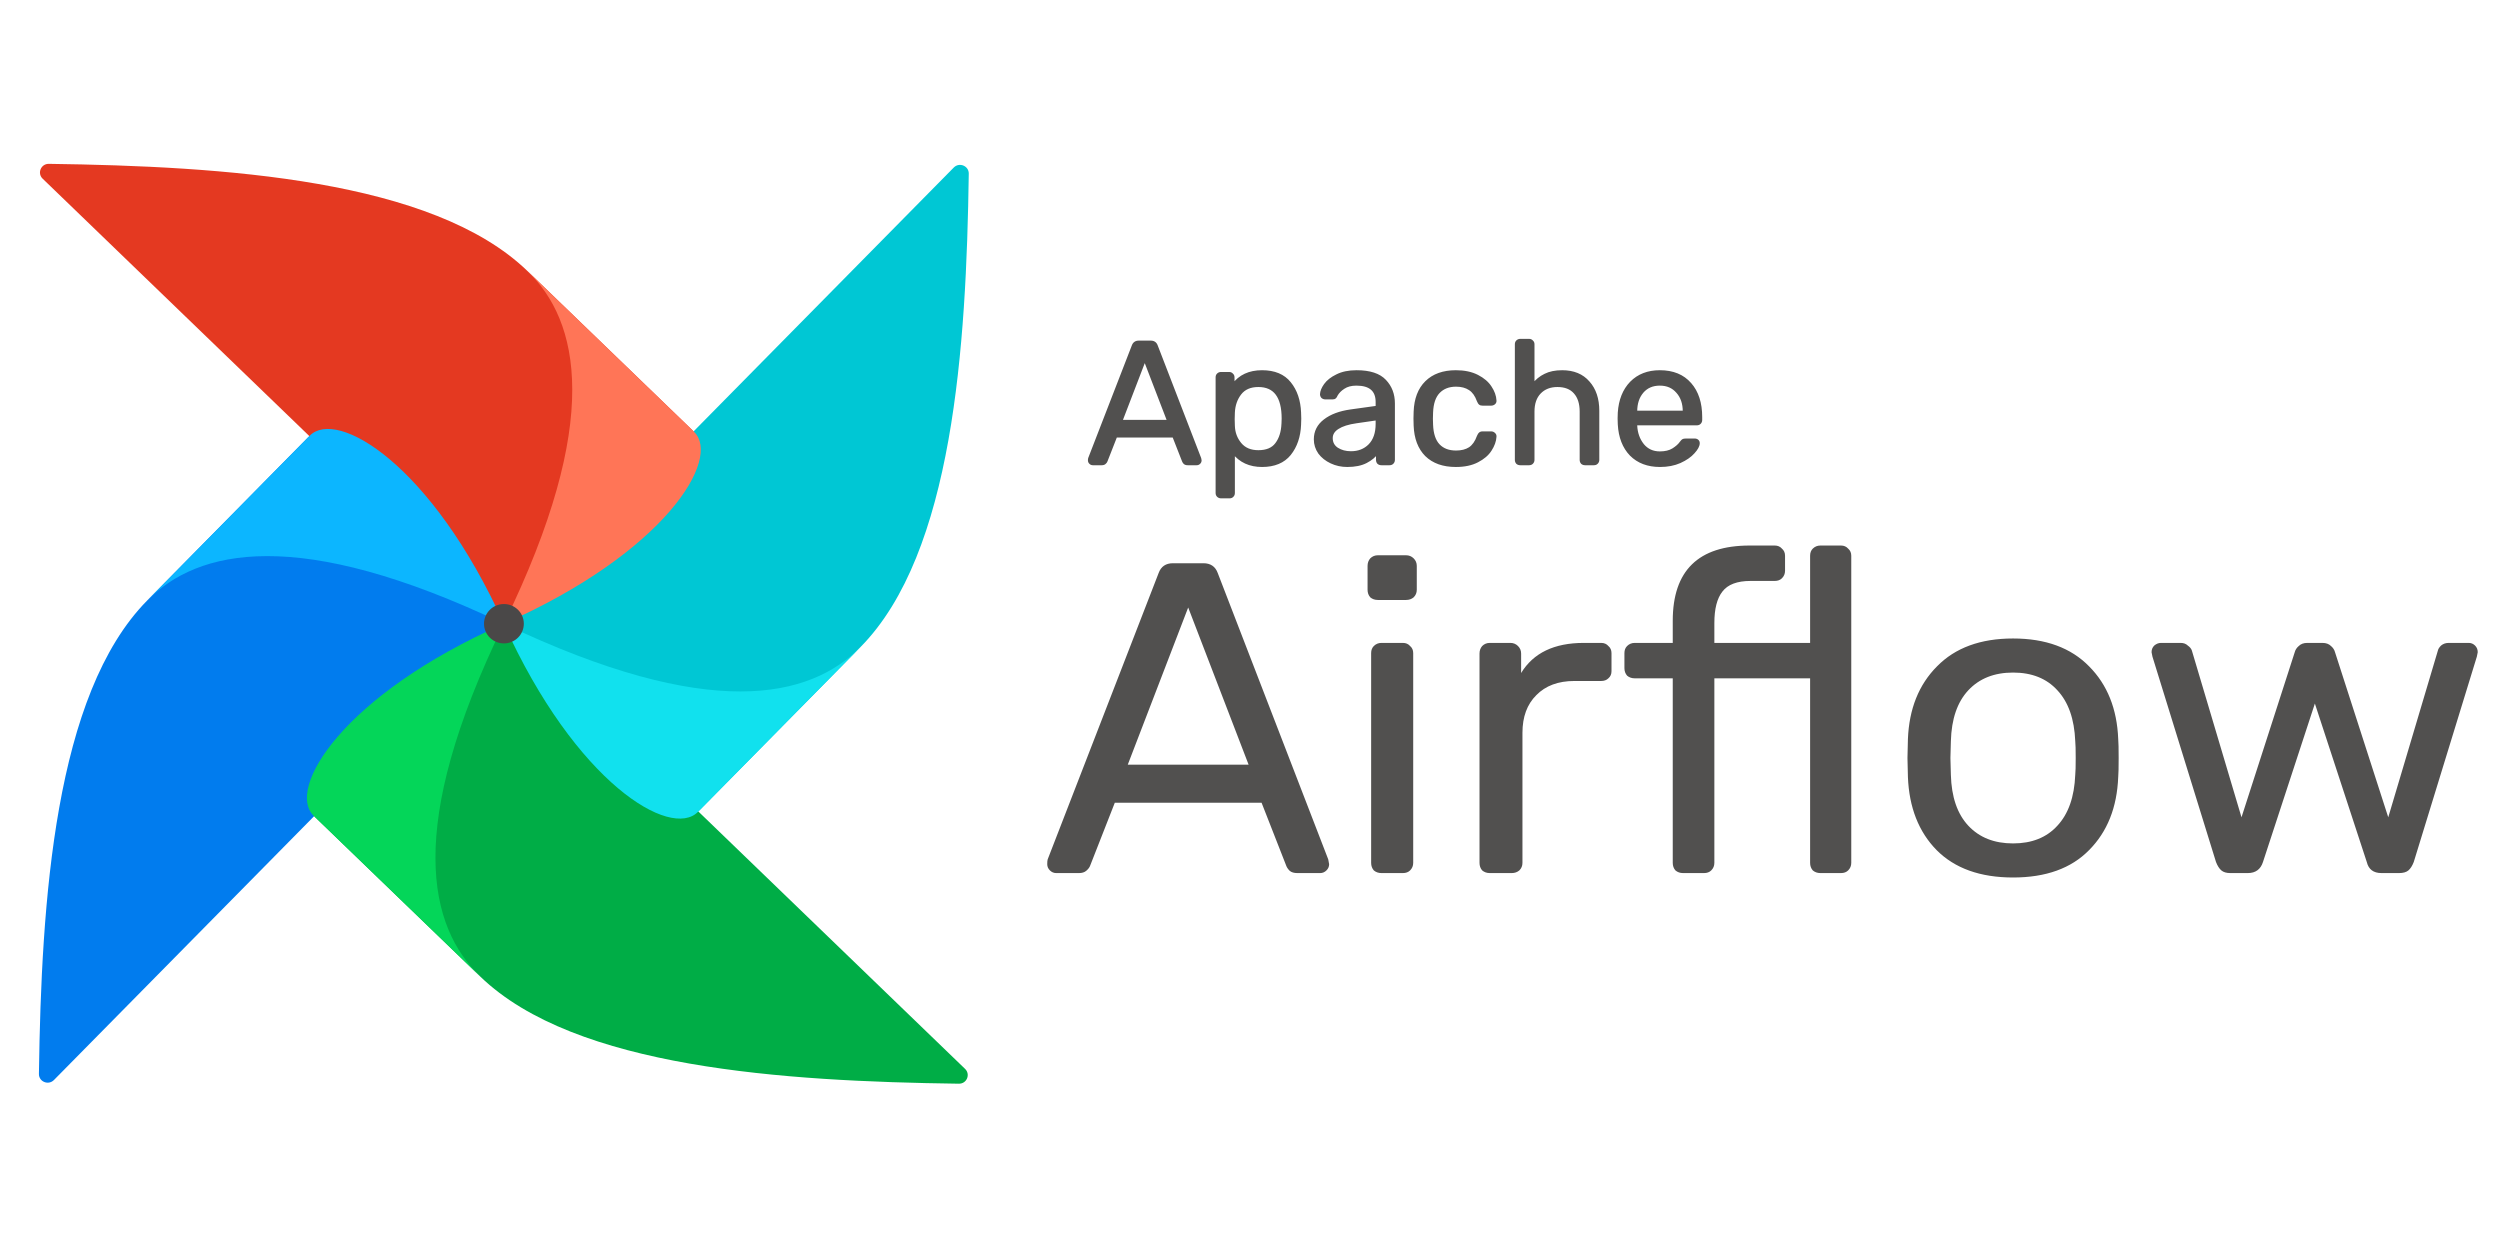
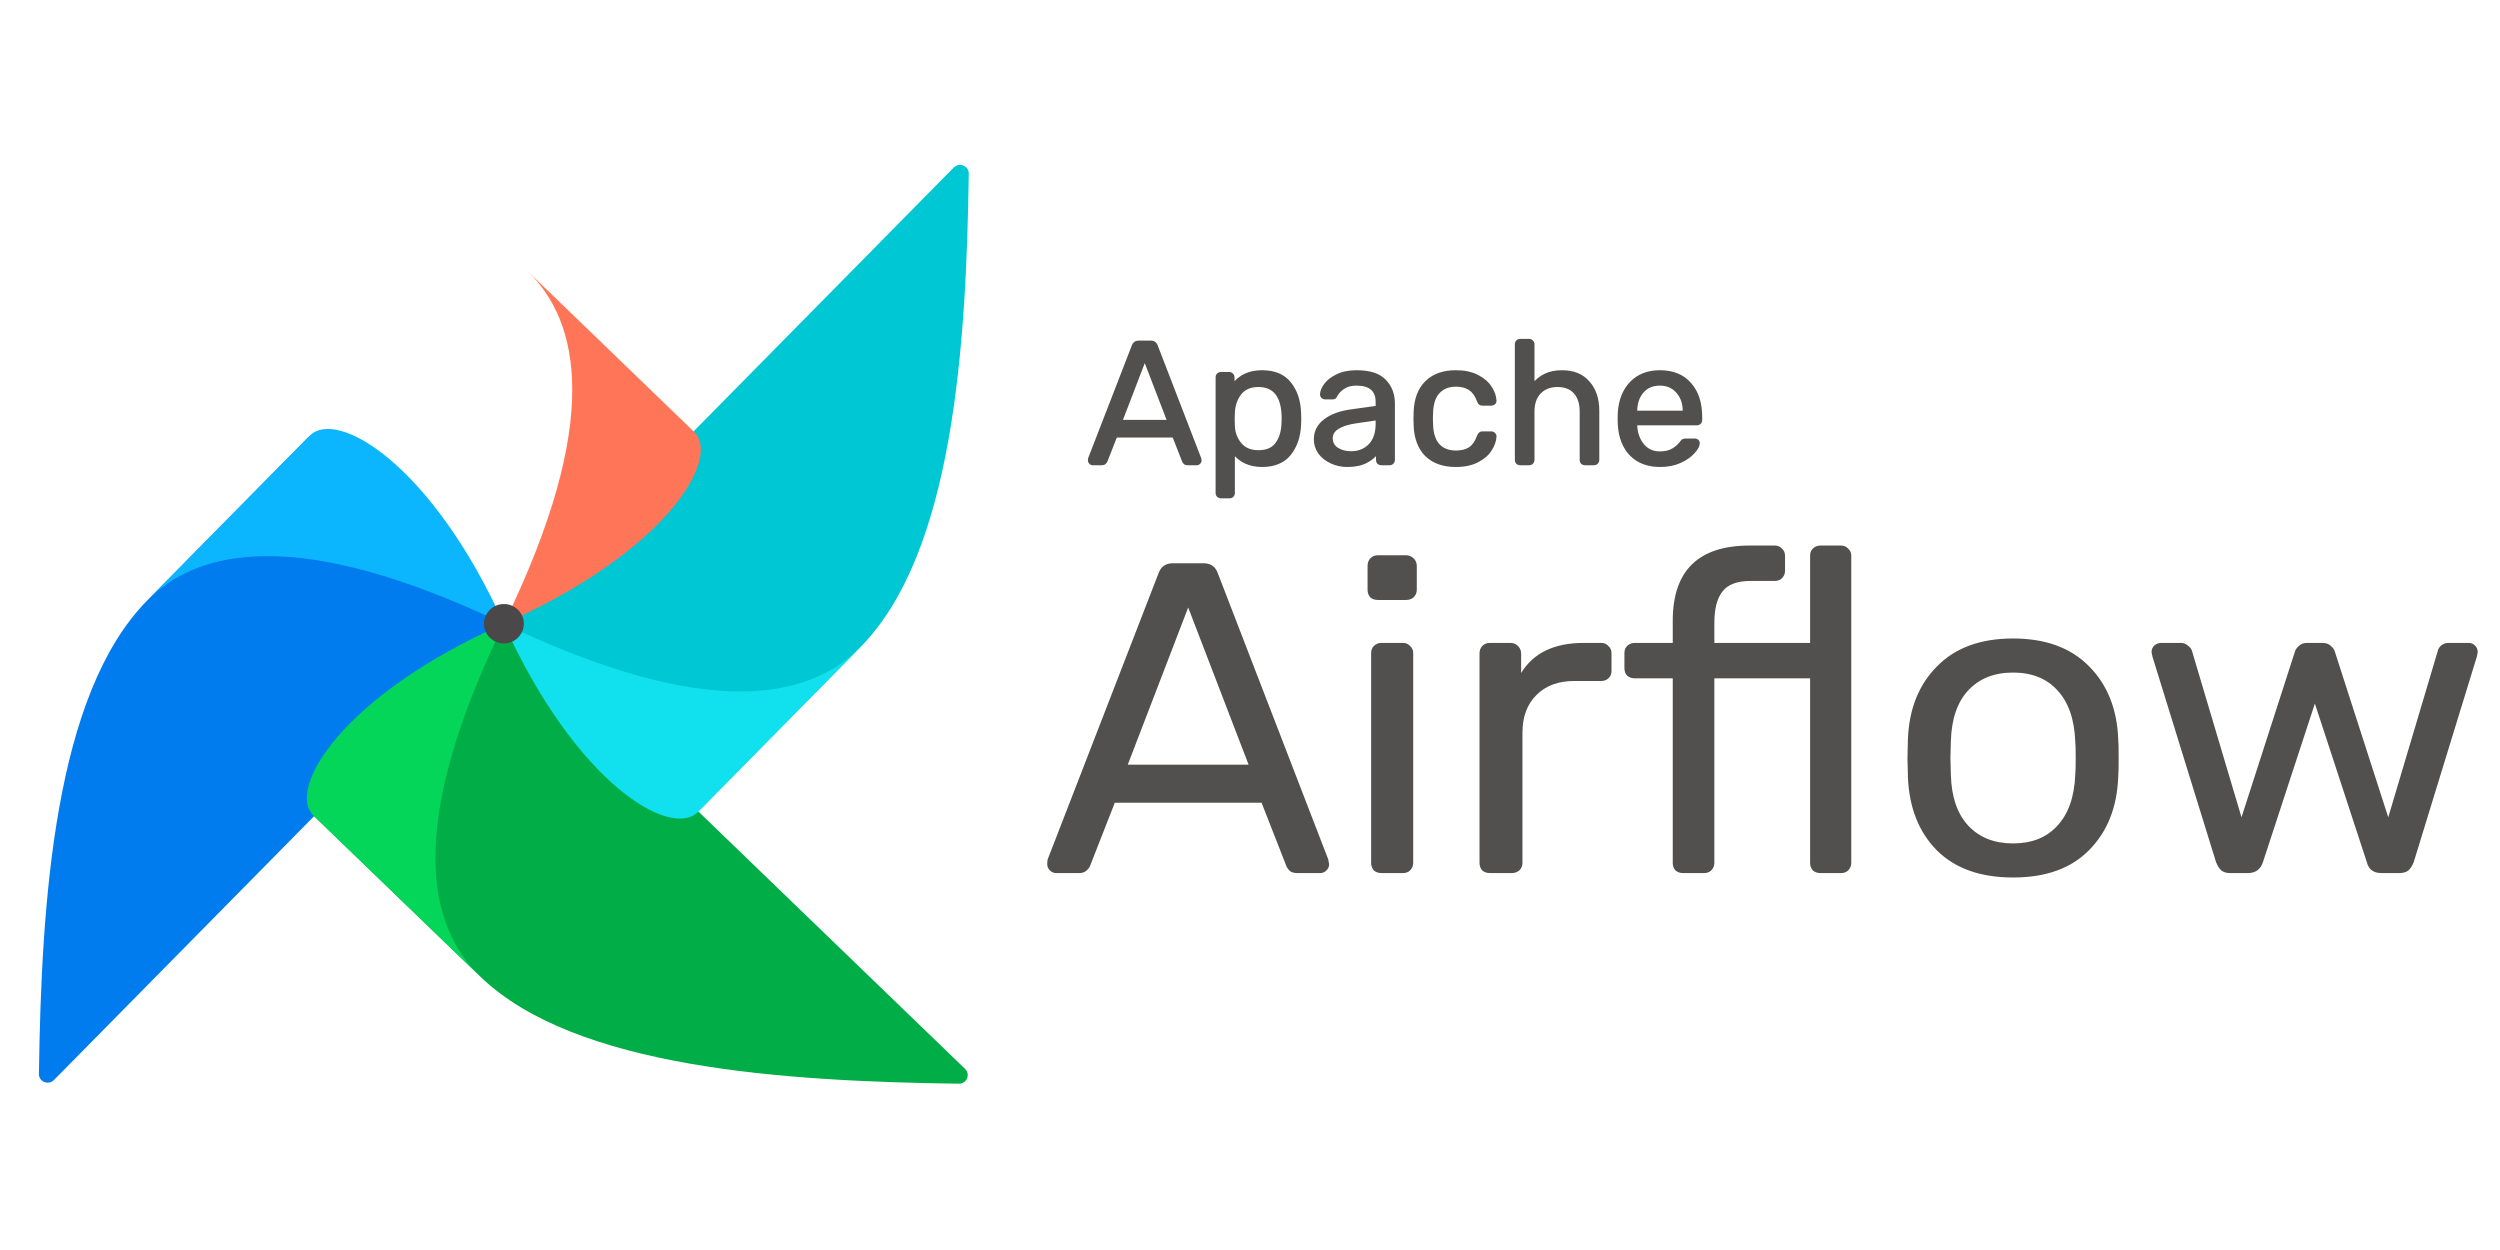
<svg xmlns="http://www.w3.org/2000/svg" width="160" height="80" viewBox="0 0 160 80" fill="none">
  <g clip-path="url(#clip0_1972_2925)">
    <path d="M3.451 69.122L31.943 40.229C32.122 40.048 32.156 39.769 32.007 39.563C30.274 37.169 27.077 36.755 25.892 35.147C22.383 30.384 21.492 27.688 19.984 27.855C19.878 27.867 19.784 27.923 19.71 27.998L9.417 38.435C3.496 44.44 2.647 57.661 2.491 68.731C2.484 69.231 3.098 69.48 3.451 69.122Z" fill="#017CEE" />
    <path d="M61.764 68.408L32.557 40.222C32.374 40.045 32.091 40.011 31.883 40.159C29.464 41.873 29.045 45.035 27.419 46.208C22.605 49.68 19.879 50.561 20.048 52.053C20.06 52.157 20.117 52.25 20.193 52.323L30.744 62.506C36.813 68.363 50.178 69.203 61.368 69.357C61.874 69.364 62.126 68.758 61.764 68.408Z" fill="#00AD46" />
    <path fill-rule="evenodd" clip-rule="evenodd" d="M30.744 62.505C27.429 59.306 25.891 52.976 32.247 39.922C21.916 44.489 18.296 50.492 20.077 52.211L30.744 62.505Z" fill="#04D659" />
    <path d="M61.041 10.722L32.549 39.615C32.37 39.796 32.336 40.075 32.485 40.281C34.218 42.674 37.415 43.089 38.599 44.697C42.11 49.46 43 52.156 44.508 51.989C44.614 51.977 44.708 51.921 44.782 51.846L55.075 41.408C60.996 35.404 61.845 22.183 62.001 11.113C62.008 10.613 61.394 10.364 61.041 10.722Z" fill="#00C7D4" />
    <path fill-rule="evenodd" clip-rule="evenodd" d="M55.075 41.408C51.84 44.688 45.441 46.21 32.246 39.922C36.863 50.141 42.931 53.723 44.669 51.961L55.075 41.408Z" fill="#11E1EE" />
-     <path d="M2.729 11.436L31.936 39.622C32.119 39.798 32.402 39.832 32.61 39.685C35.029 37.971 35.448 34.809 37.074 33.636C41.889 30.164 44.614 29.283 44.444 27.791C44.433 27.687 44.376 27.594 44.3 27.521L33.749 17.338C27.679 11.48 14.316 10.64 3.125 10.486C2.619 10.479 2.367 11.086 2.729 11.436Z" fill="#E43921" />
    <path fill-rule="evenodd" clip-rule="evenodd" d="M33.749 17.338C37.064 20.538 38.602 26.868 32.246 39.922C42.576 35.355 46.197 29.351 44.416 27.633L33.749 17.338Z" fill="#FF7557" />
    <path fill-rule="evenodd" clip-rule="evenodd" d="M9.418 38.435C12.652 35.156 19.051 33.634 32.247 39.922C27.63 29.702 21.561 26.121 19.824 27.883L9.418 38.435Z" fill="#0CB6FF" />
    <path d="M32.266 41.178C32.97 41.17 33.533 40.598 33.525 39.902C33.516 39.206 32.938 38.649 32.235 38.658C31.531 38.666 30.968 39.238 30.977 39.934C30.985 40.63 31.563 41.187 32.266 41.178Z" fill="#4A4848" />
    <path d="M69.939 29.69C69.879 29.69 69.826 29.667 69.781 29.623C69.736 29.578 69.714 29.526 69.714 29.467C69.714 29.407 69.718 29.366 69.725 29.344L72.52 22.13C72.58 21.966 72.701 21.884 72.881 21.884H73.647C73.828 21.884 73.948 21.966 74.008 22.13L76.792 29.344L76.815 29.467C76.815 29.526 76.792 29.578 76.747 29.623C76.702 29.667 76.65 29.69 76.589 29.69H76.015C75.932 29.69 75.868 29.671 75.823 29.634C75.778 29.589 75.748 29.545 75.733 29.5L75.113 27.917H71.416L70.796 29.5C70.781 29.545 70.747 29.589 70.694 29.634C70.649 29.671 70.589 29.69 70.514 29.69H69.939ZM74.786 26.958L73.264 22.999L71.743 26.958H74.786ZM78.144 31.808C78.069 31.808 78.005 31.782 77.952 31.73C77.907 31.686 77.885 31.626 77.885 31.552V24.148C77.885 24.073 77.907 24.014 77.952 23.969C78.005 23.917 78.069 23.891 78.144 23.891H78.662C78.738 23.891 78.798 23.917 78.843 23.969C78.895 24.014 78.922 24.073 78.922 24.148V24.639C79.343 24.066 79.959 23.78 80.77 23.78C81.559 23.78 82.149 24.025 82.54 24.516C82.938 25.006 83.152 25.638 83.182 26.411C83.19 26.493 83.194 26.619 83.194 26.791C83.194 26.962 83.19 27.088 83.182 27.17C83.152 27.935 82.938 28.567 82.54 29.065C82.141 29.556 81.552 29.801 80.77 29.801C79.989 29.801 79.38 29.522 78.944 28.965V31.552C78.944 31.626 78.922 31.686 78.877 31.73C78.832 31.782 78.771 31.808 78.696 31.808H78.144ZM80.533 28.898C81.067 28.898 81.454 28.734 81.694 28.407C81.942 28.08 82.078 27.649 82.1 27.114C82.108 27.04 82.112 26.932 82.112 26.791C82.112 25.386 81.586 24.683 80.533 24.683C80.015 24.683 79.624 24.854 79.361 25.196C79.106 25.53 78.967 25.932 78.944 26.4L78.933 26.824L78.944 27.259C78.959 27.697 79.102 28.08 79.373 28.407C79.643 28.734 80.03 28.898 80.533 28.898ZM86.222 29.801C85.854 29.801 85.512 29.727 85.197 29.578C84.881 29.429 84.629 29.229 84.441 28.976C84.261 28.716 84.171 28.43 84.171 28.117C84.171 27.627 84.374 27.225 84.78 26.913C85.193 26.593 85.749 26.385 86.448 26.289L88.127 26.055V25.731C88.127 24.973 87.687 24.594 86.808 24.594C86.478 24.594 86.207 24.665 85.997 24.806C85.786 24.939 85.629 25.099 85.523 25.285C85.501 25.352 85.471 25.4 85.433 25.43C85.403 25.46 85.358 25.475 85.298 25.475H84.813C84.746 25.475 84.686 25.452 84.633 25.408C84.588 25.356 84.565 25.296 84.565 25.229C84.573 25.051 84.656 24.85 84.813 24.627C84.979 24.397 85.23 24.2 85.568 24.036C85.907 23.865 86.324 23.78 86.82 23.78C87.661 23.78 88.266 23.977 88.634 24.371C89.002 24.757 89.187 25.241 89.187 25.82V29.433C89.187 29.507 89.16 29.571 89.108 29.623C89.063 29.667 89.002 29.69 88.927 29.69H88.409C88.334 29.69 88.27 29.667 88.217 29.623C88.172 29.571 88.15 29.507 88.15 29.433V28.954C87.984 29.192 87.744 29.392 87.428 29.556C87.113 29.719 86.711 29.801 86.222 29.801ZM86.459 28.965C86.948 28.965 87.346 28.809 87.654 28.497C87.969 28.177 88.127 27.72 88.127 27.125V26.813L86.82 27.002C86.286 27.077 85.884 27.203 85.614 27.381C85.343 27.552 85.208 27.772 85.208 28.039C85.208 28.337 85.332 28.567 85.58 28.731C85.828 28.887 86.121 28.965 86.459 28.965ZM93.174 29.801C92.37 29.801 91.739 29.578 91.28 29.132C90.829 28.679 90.589 28.047 90.559 27.236L90.548 26.791L90.559 26.345C90.589 25.534 90.829 24.906 91.28 24.46C91.739 24.007 92.37 23.78 93.174 23.78C93.715 23.78 94.173 23.877 94.549 24.07C94.925 24.263 95.203 24.501 95.383 24.783C95.571 25.066 95.673 25.348 95.688 25.631C95.695 25.705 95.673 25.765 95.62 25.809C95.567 25.854 95.504 25.876 95.428 25.876H94.887C94.812 25.876 94.755 25.861 94.718 25.831C94.681 25.802 94.643 25.742 94.606 25.653C94.478 25.296 94.297 25.044 94.064 24.895C93.832 24.739 93.538 24.661 93.185 24.661C92.719 24.661 92.347 24.806 92.069 25.096C91.799 25.378 91.652 25.813 91.63 26.4L91.619 26.802L91.63 27.181C91.652 27.775 91.799 28.214 92.069 28.497C92.34 28.779 92.712 28.92 93.185 28.92C93.538 28.92 93.832 28.846 94.064 28.697C94.297 28.541 94.478 28.285 94.606 27.928C94.643 27.839 94.681 27.779 94.718 27.749C94.755 27.712 94.812 27.694 94.887 27.694H95.428C95.504 27.694 95.567 27.72 95.62 27.772C95.673 27.816 95.695 27.876 95.688 27.95C95.673 28.225 95.571 28.508 95.383 28.798C95.203 29.08 94.925 29.318 94.549 29.511C94.181 29.704 93.722 29.801 93.174 29.801ZM97.297 29.69C97.221 29.69 97.158 29.667 97.105 29.623C97.06 29.571 97.037 29.507 97.037 29.433V22.029C97.037 21.955 97.06 21.895 97.105 21.851C97.158 21.799 97.221 21.773 97.297 21.773H97.86C97.935 21.773 97.995 21.799 98.04 21.851C98.093 21.895 98.119 21.955 98.119 22.029V24.627C98.337 24.352 98.593 24.144 98.886 24.003C99.179 23.854 99.543 23.78 99.979 23.78C100.7 23.78 101.26 24.01 101.659 24.471C102.065 24.925 102.267 25.53 102.267 26.289V29.433C102.267 29.507 102.241 29.571 102.188 29.623C102.143 29.667 102.083 29.69 102.008 29.69H101.445C101.369 29.69 101.306 29.667 101.253 29.623C101.208 29.571 101.185 29.507 101.185 29.433V26.345C101.185 25.817 101.054 25.408 100.791 25.118C100.535 24.828 100.163 24.683 99.675 24.683C99.201 24.683 98.822 24.832 98.536 25.129C98.258 25.419 98.119 25.824 98.119 26.345V29.433C98.119 29.507 98.093 29.571 98.04 29.623C97.995 29.667 97.935 29.69 97.86 29.69H97.297ZM106.239 29.801C105.465 29.801 104.845 29.567 104.379 29.099C103.921 28.623 103.669 27.976 103.624 27.159L103.613 26.779L103.624 26.411C103.676 25.608 103.932 24.969 104.39 24.494C104.856 24.018 105.469 23.78 106.228 23.78C107.062 23.78 107.708 24.044 108.166 24.572C108.625 25.092 108.854 25.798 108.854 26.69V26.88C108.854 26.954 108.828 27.017 108.775 27.069C108.73 27.114 108.67 27.136 108.595 27.136H104.695V27.236C104.717 27.72 104.864 28.132 105.135 28.474C105.412 28.809 105.777 28.976 106.228 28.976C106.574 28.976 106.855 28.909 107.073 28.775C107.299 28.634 107.464 28.489 107.569 28.34C107.637 28.251 107.685 28.199 107.715 28.184C107.753 28.162 107.817 28.151 107.907 28.151H108.46C108.527 28.151 108.583 28.169 108.628 28.207C108.674 28.244 108.696 28.296 108.696 28.363C108.696 28.526 108.591 28.723 108.381 28.954C108.178 29.184 107.888 29.385 107.513 29.556C107.144 29.719 106.72 29.801 106.239 29.801ZM107.783 26.367V26.333C107.783 25.82 107.64 25.404 107.355 25.084C107.077 24.757 106.701 24.594 106.228 24.594C105.754 24.594 105.379 24.757 105.101 25.084C104.83 25.404 104.695 25.82 104.695 26.333V26.367H107.783Z" fill="#51504F" />
    <path d="M69.782 29.623L69.721 29.683L69.782 29.623ZM69.726 29.344L69.645 29.313L69.644 29.317L69.726 29.344ZM72.521 22.13L72.602 22.16L72.603 22.159L72.521 22.13ZM74.009 22.13L73.928 22.159L73.928 22.16L74.009 22.13ZM76.793 29.344L76.878 29.329C76.877 29.323 76.876 29.318 76.874 29.313L76.793 29.344ZM76.816 29.467H76.902C76.902 29.462 76.902 29.456 76.901 29.451L76.816 29.467ZM76.748 29.623L76.809 29.683L76.748 29.623ZM75.824 29.634L75.762 29.695C75.764 29.696 75.766 29.698 75.768 29.7L75.824 29.634ZM75.734 29.5L75.816 29.473L75.814 29.469L75.734 29.5ZM75.114 27.917L75.194 27.886C75.181 27.853 75.149 27.831 75.114 27.831V27.917ZM71.417 27.917V27.831C71.381 27.831 71.349 27.853 71.336 27.886L71.417 27.917ZM70.797 29.5L70.716 29.469L70.715 29.473L70.797 29.5ZM70.695 29.634L70.751 29.7L70.751 29.699L70.695 29.634ZM74.787 26.958V27.044C74.815 27.044 74.842 27.03 74.858 27.006C74.874 26.983 74.878 26.954 74.868 26.927L74.787 26.958ZM73.265 22.999L73.346 22.969C73.333 22.936 73.301 22.914 73.265 22.914C73.229 22.914 73.197 22.936 73.184 22.969L73.265 22.999ZM71.743 26.958L71.662 26.927C71.652 26.954 71.656 26.983 71.672 27.006C71.688 27.03 71.715 27.044 71.743 27.044V26.958ZM69.94 29.604C69.904 29.604 69.873 29.592 69.844 29.562L69.721 29.683C69.781 29.743 69.855 29.775 69.94 29.775V29.604ZM69.844 29.562C69.814 29.532 69.801 29.502 69.801 29.467H69.628C69.628 29.55 69.66 29.624 69.721 29.683L69.844 29.562ZM69.801 29.467C69.801 29.407 69.805 29.379 69.808 29.371L69.644 29.317C69.631 29.354 69.628 29.408 69.628 29.467H69.801ZM69.807 29.375L72.602 22.16L72.44 22.099L69.645 29.313L69.807 29.375ZM72.603 22.159C72.628 22.09 72.663 22.045 72.706 22.016C72.748 21.987 72.805 21.97 72.882 21.97V21.799C72.778 21.799 72.685 21.822 72.608 21.875C72.529 21.928 72.475 22.005 72.44 22.1L72.603 22.159ZM72.882 21.97H73.648V21.799H72.882V21.97ZM73.648 21.97C73.725 21.97 73.782 21.987 73.825 22.016C73.867 22.045 73.902 22.09 73.928 22.159L74.091 22.1C74.055 22.005 74.001 21.928 73.923 21.875C73.845 21.822 73.752 21.799 73.648 21.799V21.97ZM73.928 22.16L76.712 29.375L76.874 29.313L74.09 22.099L73.928 22.16ZM76.708 29.359L76.73 29.482L76.901 29.451L76.878 29.329L76.708 29.359ZM76.729 29.467C76.729 29.502 76.716 29.532 76.687 29.562L76.809 29.683C76.869 29.624 76.902 29.55 76.902 29.467H76.729ZM76.687 29.562C76.657 29.592 76.626 29.604 76.59 29.604V29.775C76.675 29.775 76.749 29.743 76.809 29.683L76.687 29.562ZM76.59 29.604H76.015V29.775H76.59V29.604ZM76.015 29.604C75.945 29.604 75.903 29.588 75.879 29.568L75.768 29.7C75.834 29.754 75.92 29.775 76.015 29.775V29.604ZM75.885 29.573C75.846 29.535 75.825 29.501 75.816 29.473L75.651 29.527C75.672 29.588 75.711 29.643 75.762 29.695L75.885 29.573ZM75.814 29.469L75.194 27.886L75.033 27.948L75.653 29.531L75.814 29.469ZM75.114 27.831H71.417V28.002H75.114V27.831ZM71.336 27.886L70.716 29.469L70.877 29.531L71.497 27.948L71.336 27.886ZM70.715 29.473C70.706 29.498 70.685 29.53 70.639 29.569L70.751 29.699C70.811 29.649 70.857 29.592 70.879 29.527L70.715 29.473ZM70.64 29.568C70.614 29.589 70.576 29.604 70.515 29.604V29.775C70.605 29.775 70.686 29.753 70.751 29.7L70.64 29.568ZM70.515 29.604H69.94V29.775H70.515V29.604ZM74.868 26.927L73.346 22.969L73.184 23.03L74.706 26.988L74.868 26.927ZM73.184 22.969L71.662 26.927L71.825 26.988L73.346 23.03L73.184 22.969ZM71.743 27.044H74.787V26.872H71.743V27.044ZM77.953 31.73L77.892 31.791L77.953 31.73ZM77.953 23.97L78.014 24.03L77.953 23.97ZM78.843 23.97L78.778 24.025C78.781 24.029 78.784 24.032 78.787 24.035L78.843 23.97ZM78.922 24.639H78.836C78.836 24.676 78.86 24.709 78.896 24.72C78.931 24.732 78.97 24.719 78.993 24.689L78.922 24.639ZM82.54 24.516L82.472 24.569L82.473 24.57L82.54 24.516ZM83.183 26.411L83.096 26.415L83.097 26.419L83.183 26.411ZM83.183 27.17L83.097 27.162L83.096 27.166L83.183 27.17ZM82.54 29.065L82.608 29.119L82.608 29.118L82.54 29.065ZM78.945 28.965L79.014 28.912C78.991 28.883 78.952 28.872 78.917 28.884C78.882 28.896 78.858 28.928 78.858 28.965H78.945ZM78.877 31.73L78.816 31.669C78.814 31.671 78.813 31.673 78.812 31.674L78.877 31.73ZM81.695 28.407L81.626 28.356L81.625 28.357L81.695 28.407ZM82.101 27.114L82.015 27.105C82.015 27.107 82.014 27.109 82.014 27.11L82.101 27.114ZM79.362 25.196L79.293 25.144V25.144L79.362 25.196ZM78.945 26.4L78.858 26.396V26.398L78.945 26.4ZM78.934 26.824L78.847 26.822V26.826L78.934 26.824ZM78.945 27.259L78.858 27.261V27.262L78.945 27.259ZM79.373 28.407L79.44 28.353L79.373 28.407ZM78.145 31.723C78.092 31.723 78.05 31.705 78.014 31.669L77.892 31.791C77.961 31.859 78.047 31.894 78.145 31.894V31.723ZM78.014 31.669C77.988 31.644 77.972 31.608 77.972 31.552H77.799C77.799 31.644 77.828 31.727 77.892 31.791L78.014 31.669ZM77.972 31.552V24.148H77.799V31.552H77.972ZM77.972 24.148C77.972 24.092 77.988 24.056 78.014 24.03L77.892 23.909C77.828 23.972 77.799 24.055 77.799 24.148H77.972ZM78.014 24.03C78.05 23.994 78.092 23.977 78.145 23.977V23.806C78.047 23.806 77.961 23.841 77.892 23.909L78.014 24.03ZM78.145 23.977H78.663V23.806H78.145V23.977ZM78.663 23.977C78.716 23.977 78.751 23.994 78.778 24.025L78.909 23.914C78.846 23.841 78.761 23.806 78.663 23.806V23.977ZM78.787 24.035C78.819 24.061 78.836 24.096 78.836 24.148H79.009C79.009 24.051 78.973 23.967 78.9 23.904L78.787 24.035ZM78.836 24.148V24.639H79.009V24.148H78.836ZM78.993 24.689C79.394 24.142 79.983 23.866 80.771 23.866V23.694C79.936 23.694 79.292 23.99 78.853 24.588L78.993 24.689ZM80.771 23.866C81.54 23.866 82.102 24.104 82.472 24.569L82.609 24.463C82.197 23.947 81.579 23.694 80.771 23.694V23.866ZM82.473 24.57C82.857 25.043 83.067 25.656 83.096 26.415L83.27 26.408C83.239 25.621 83.02 24.97 82.608 24.462L82.473 24.57ZM83.097 26.419C83.104 26.497 83.108 26.62 83.108 26.791H83.281C83.281 26.619 83.277 26.489 83.269 26.404L83.097 26.419ZM83.108 26.791C83.108 26.961 83.104 27.084 83.097 27.162L83.269 27.177C83.277 27.091 83.281 26.962 83.281 26.791H83.108ZM83.096 27.166C83.067 27.918 82.857 28.531 82.472 29.012L82.608 29.118C83.02 28.603 83.239 27.953 83.27 27.173L83.096 27.166ZM82.473 29.012C82.095 29.477 81.533 29.715 80.771 29.715V29.887C81.572 29.887 82.19 29.634 82.608 29.119L82.473 29.012ZM80.771 29.715C80.013 29.715 79.431 29.447 79.014 28.912L78.876 29.017C79.33 29.598 79.966 29.887 80.771 29.887V29.715ZM78.858 28.965V31.552H79.032V28.965H78.858ZM78.858 31.552C78.858 31.608 78.842 31.644 78.816 31.669L78.939 31.791C79.003 31.727 79.032 31.644 79.032 31.552H78.858ZM78.812 31.674C78.784 31.706 78.749 31.723 78.697 31.723V31.894C78.795 31.894 78.88 31.859 78.943 31.786L78.812 31.674ZM78.697 31.723H78.145V31.894H78.697V31.723ZM80.534 28.984C81.086 28.984 81.504 28.814 81.765 28.458L81.625 28.357C81.406 28.655 81.049 28.812 80.534 28.812V28.984ZM81.764 28.459C82.026 28.114 82.164 27.665 82.188 27.117L82.014 27.11C81.993 27.634 81.86 28.046 81.626 28.356L81.764 28.459ZM82.187 27.122C82.195 27.044 82.199 26.933 82.199 26.791H82.026C82.026 26.931 82.022 27.035 82.015 27.105L82.187 27.122ZM82.199 26.791C82.199 26.08 82.066 25.532 81.787 25.159C81.505 24.782 81.082 24.597 80.534 24.597V24.769C81.039 24.769 81.405 24.936 81.648 25.261C81.895 25.591 82.026 26.096 82.026 26.791H82.199ZM80.534 24.597C79.994 24.597 79.576 24.777 79.293 25.144L79.431 25.248C79.674 24.931 80.037 24.769 80.534 24.769V24.597ZM79.293 25.144C79.026 25.494 78.882 25.913 78.858 26.396L79.032 26.404C79.053 25.951 79.187 25.567 79.431 25.248L79.293 25.144ZM78.858 26.398L78.847 26.822L79.02 26.826L79.032 26.402L78.858 26.398ZM78.847 26.826L78.858 27.261L79.032 27.257L79.02 26.822L78.847 26.826ZM78.858 27.262C78.874 27.718 79.023 28.119 79.306 28.462L79.44 28.353C79.182 28.041 79.046 27.677 79.032 27.256L78.858 27.262ZM79.306 28.462C79.596 28.812 80.01 28.984 80.534 28.984V28.812C80.052 28.812 79.692 28.657 79.44 28.353L79.306 28.462ZM85.197 29.578L85.234 29.501L85.197 29.578ZM84.442 28.976L84.371 29.024L84.372 29.027L84.442 28.976ZM84.78 26.913L84.833 26.981L84.834 26.981L84.78 26.913ZM86.448 26.289L86.46 26.374H86.461L86.448 26.289ZM88.128 26.055L88.14 26.139C88.183 26.134 88.215 26.097 88.215 26.055H88.128ZM85.998 24.806L86.044 24.878L86.046 24.877L85.998 24.806ZM85.524 25.285L85.448 25.243C85.446 25.248 85.444 25.253 85.442 25.258L85.524 25.285ZM85.434 25.43L85.38 25.363C85.377 25.365 85.375 25.367 85.373 25.37L85.434 25.43ZM84.634 25.408L84.568 25.464C84.571 25.467 84.574 25.47 84.577 25.473L84.634 25.408ZM84.566 25.23L84.48 25.226V25.23H84.566ZM84.814 24.627L84.743 24.578L84.743 24.578L84.814 24.627ZM85.569 24.036L85.607 24.113L85.609 24.113L85.569 24.036ZM88.635 24.371L88.572 24.429L88.572 24.43L88.635 24.371ZM89.108 29.623L89.17 29.683L89.108 29.623ZM88.218 29.623L88.152 29.678C88.155 29.682 88.158 29.685 88.162 29.688L88.218 29.623ZM88.15 28.954H88.237C88.237 28.916 88.212 28.883 88.176 28.872C88.14 28.861 88.101 28.874 88.079 28.905L88.15 28.954ZM87.429 29.556L87.389 29.48L87.429 29.556ZM87.654 28.497L87.593 28.437V28.437L87.654 28.497ZM88.128 26.813H88.215C88.215 26.788 88.204 26.764 88.184 26.748C88.165 26.732 88.14 26.724 88.115 26.728L88.128 26.813ZM86.82 27.002L86.832 27.087L86.833 27.087L86.82 27.002ZM85.614 27.381L85.661 27.454L85.662 27.453L85.614 27.381ZM85.581 28.731L85.532 28.802L85.534 28.803L85.581 28.731ZM86.223 29.715C85.867 29.715 85.538 29.644 85.234 29.501L85.16 29.655C85.488 29.81 85.843 29.887 86.223 29.887V29.715ZM85.234 29.501C84.93 29.358 84.691 29.165 84.512 28.925L84.372 29.027C84.569 29.292 84.833 29.501 85.16 29.655L85.234 29.501ZM84.513 28.927C84.343 28.681 84.258 28.412 84.258 28.117H84.085C84.085 28.447 84.18 28.75 84.371 29.024L84.513 28.927ZM84.258 28.117C84.258 27.654 84.448 27.277 84.833 26.981L84.727 26.846C84.301 27.173 84.085 27.599 84.085 28.117H84.258ZM84.834 26.981C85.231 26.673 85.772 26.469 86.46 26.374L86.436 26.204C85.728 26.302 85.156 26.514 84.727 26.846L84.834 26.981ZM86.461 26.374L88.14 26.139L88.116 25.97L86.436 26.204L86.461 26.374ZM88.215 26.055V25.731H88.041V26.055H88.215ZM88.215 25.731C88.215 25.336 88.099 25.024 87.855 24.814C87.613 24.605 87.259 24.508 86.809 24.508V24.68C87.238 24.68 87.544 24.772 87.741 24.943C87.937 25.111 88.041 25.369 88.041 25.731H88.215ZM86.809 24.508C86.466 24.508 86.177 24.581 85.949 24.735L86.046 24.877C86.238 24.748 86.491 24.68 86.809 24.68V24.508ZM85.951 24.734C85.73 24.874 85.561 25.043 85.448 25.243L85.6 25.327C85.697 25.155 85.844 25.005 86.044 24.878L85.951 24.734ZM85.442 25.258C85.422 25.316 85.399 25.348 85.38 25.363L85.488 25.497C85.543 25.453 85.581 25.388 85.606 25.312L85.442 25.258ZM85.373 25.37C85.365 25.378 85.346 25.389 85.299 25.389V25.561C85.372 25.561 85.443 25.542 85.495 25.491L85.373 25.37ZM85.299 25.389H84.814V25.561H85.299V25.389ZM84.814 25.389C84.767 25.389 84.727 25.374 84.69 25.343L84.577 25.473C84.645 25.53 84.725 25.561 84.814 25.561V25.389ZM84.7 25.352C84.667 25.315 84.653 25.275 84.653 25.23H84.48C84.48 25.317 84.51 25.396 84.568 25.464L84.7 25.352ZM84.652 25.233C84.659 25.077 84.732 24.893 84.885 24.677L84.743 24.578C84.58 24.808 84.488 25.025 84.48 25.226L84.652 25.233ZM84.885 24.677C85.039 24.461 85.278 24.273 85.607 24.113L85.531 23.959C85.184 24.127 84.919 24.332 84.743 24.578L84.885 24.677ZM85.609 24.113C85.931 23.95 86.334 23.866 86.82 23.866V23.694C86.315 23.694 85.883 23.781 85.53 23.96L85.609 24.113ZM86.82 23.866C87.651 23.866 88.227 24.06 88.572 24.429L88.699 24.313C88.307 23.893 87.673 23.694 86.82 23.694V23.866ZM88.572 24.43C88.924 24.799 89.101 25.26 89.101 25.82H89.274C89.274 25.221 89.083 24.716 88.698 24.312L88.572 24.43ZM89.101 25.82V29.433H89.274V25.82H89.101ZM89.101 29.433C89.101 29.485 89.084 29.526 89.047 29.562L89.17 29.683C89.239 29.615 89.274 29.53 89.274 29.433H89.101ZM89.047 29.562C89.021 29.588 88.985 29.604 88.928 29.604V29.775C89.022 29.775 89.106 29.747 89.17 29.683L89.047 29.562ZM88.928 29.604H88.41V29.775H88.928V29.604ZM88.41 29.604C88.353 29.604 88.31 29.588 88.274 29.558L88.162 29.688C88.231 29.747 88.316 29.775 88.41 29.775V29.604ZM88.284 29.567C88.253 29.532 88.237 29.489 88.237 29.433H88.064C88.064 29.526 88.093 29.61 88.152 29.678L88.284 29.567ZM88.237 29.433V28.954H88.064V29.433H88.237ZM88.079 28.905C87.923 29.129 87.695 29.321 87.389 29.48L87.469 29.632C87.794 29.463 88.047 29.254 88.222 29.002L88.079 28.905ZM87.389 29.48C87.089 29.635 86.703 29.715 86.223 29.715V29.887C86.721 29.887 87.137 29.804 87.469 29.632L87.389 29.48ZM86.46 29.05C86.969 29.05 87.39 28.887 87.716 28.556L87.593 28.437C87.302 28.73 86.927 28.879 86.46 28.879V29.05ZM87.716 28.556C88.052 28.216 88.215 27.734 88.215 27.125H88.041C88.041 27.705 87.887 28.138 87.593 28.437L87.716 28.556ZM88.215 27.125V26.813H88.041V27.125H88.215ZM88.115 26.728L86.808 26.918L86.833 27.087L88.14 26.898L88.115 26.728ZM86.808 26.918C86.269 26.993 85.852 27.121 85.566 27.31L85.662 27.453C85.917 27.285 86.304 27.161 86.832 27.087L86.808 26.918ZM85.568 27.309C85.278 27.493 85.122 27.737 85.122 28.039H85.295C85.295 27.807 85.41 27.612 85.661 27.454L85.568 27.309ZM85.122 28.039C85.122 28.365 85.26 28.622 85.532 28.802L85.628 28.659C85.405 28.512 85.295 28.308 85.295 28.039H85.122ZM85.534 28.803C85.798 28.969 86.107 29.05 86.46 29.05V28.879C86.135 28.879 85.859 28.804 85.627 28.658L85.534 28.803ZM91.281 29.132L91.219 29.192L91.221 29.193L91.281 29.132ZM90.559 27.236L90.473 27.239V27.24L90.559 27.236ZM90.548 26.791L90.462 26.788V26.793L90.548 26.791ZM90.559 26.345L90.473 26.341V26.342L90.559 26.345ZM91.281 24.46L91.342 24.521L91.281 24.46ZM94.55 24.07L94.51 24.146L94.55 24.07ZM95.384 24.783L95.31 24.829L95.311 24.831L95.384 24.783ZM95.688 25.631L95.602 25.635L95.602 25.639L95.688 25.631ZM95.621 25.809L95.677 25.874L95.621 25.809ZM94.719 25.832L94.773 25.765L94.719 25.832ZM94.606 25.653L94.524 25.682L94.526 25.686L94.606 25.653ZM94.065 24.895L94.017 24.966L94.018 24.967L94.065 24.895ZM92.07 25.096L92.007 25.037V25.037L92.07 25.096ZM91.63 26.4L91.544 26.397V26.398L91.63 26.4ZM91.619 26.802L91.533 26.799C91.533 26.801 91.533 26.802 91.533 26.804L91.619 26.802ZM91.63 27.181L91.544 27.183V27.184L91.63 27.181ZM92.07 28.497L92.007 28.555L92.07 28.497ZM94.065 28.697L94.112 28.769L94.114 28.768L94.065 28.697ZM94.606 27.928L94.526 27.895L94.524 27.899L94.606 27.928ZM94.719 27.749L94.773 27.816C94.775 27.814 94.778 27.812 94.78 27.81L94.719 27.749ZM95.621 27.772L95.559 27.832C95.561 27.834 95.562 27.835 95.564 27.837L95.621 27.772ZM95.688 27.95L95.602 27.942L95.602 27.945L95.688 27.95ZM95.384 28.798L95.311 28.751L95.31 28.752L95.384 28.798ZM94.55 29.511L94.51 29.435L94.509 29.436L94.55 29.511ZM93.175 29.715C92.387 29.715 91.78 29.497 91.342 29.071L91.221 29.193C91.699 29.659 92.354 29.887 93.175 29.887V29.715ZM91.343 29.072C90.911 28.638 90.676 28.028 90.646 27.233L90.473 27.24C90.504 28.065 90.749 28.72 91.219 29.192L91.343 29.072ZM90.646 27.234L90.635 26.788L90.462 26.793L90.473 27.239L90.646 27.234ZM90.635 26.793L90.646 26.347L90.473 26.342L90.462 26.788L90.635 26.793ZM90.646 26.348C90.676 25.553 90.911 24.947 91.342 24.521L91.22 24.399C90.749 24.865 90.504 25.516 90.473 26.341L90.646 26.348ZM91.342 24.521C91.781 24.087 92.388 23.866 93.175 23.866V23.694C92.353 23.694 91.698 23.926 91.22 24.399L91.342 24.521ZM93.175 23.866C93.705 23.866 94.149 23.96 94.51 24.146L94.59 23.994C94.199 23.793 93.726 23.694 93.175 23.694V23.866ZM94.51 24.146C94.876 24.334 95.14 24.562 95.31 24.829L95.457 24.738C95.267 24.439 94.976 24.192 94.59 23.994L94.51 24.146ZM95.311 24.831C95.492 25.103 95.588 25.371 95.602 25.635L95.775 25.626C95.759 25.326 95.651 25.029 95.456 24.736L95.311 24.831ZM95.602 25.639C95.607 25.689 95.593 25.72 95.564 25.744L95.677 25.874C95.753 25.81 95.785 25.722 95.775 25.622L95.602 25.639ZM95.564 25.744C95.529 25.774 95.486 25.79 95.429 25.79V25.962C95.523 25.962 95.607 25.933 95.677 25.874L95.564 25.744ZM95.429 25.79H94.888V25.962H95.429V25.79ZM94.888 25.79C94.822 25.79 94.788 25.777 94.773 25.765L94.665 25.898C94.724 25.946 94.803 25.962 94.888 25.962V25.79ZM94.773 25.765C94.754 25.749 94.723 25.707 94.686 25.62L94.526 25.686C94.565 25.778 94.609 25.855 94.665 25.898L94.773 25.765ZM94.688 25.625C94.556 25.257 94.366 24.985 94.112 24.823L94.018 24.967C94.23 25.102 94.401 25.336 94.524 25.682L94.688 25.625ZM94.114 24.824C93.863 24.656 93.552 24.575 93.186 24.575V24.747C93.526 24.747 93.801 24.822 94.017 24.966L94.114 24.824ZM93.186 24.575C92.7 24.575 92.304 24.727 92.007 25.037L92.133 25.155C92.392 24.884 92.74 24.747 93.186 24.747V24.575ZM92.007 25.037C91.716 25.34 91.567 25.799 91.544 26.397L91.717 26.404C91.739 25.827 91.883 25.416 92.133 25.155L92.007 25.037ZM91.544 26.398L91.533 26.799L91.706 26.804L91.717 26.403L91.544 26.398ZM91.533 26.804L91.544 27.183L91.717 27.178L91.706 26.799L91.533 26.804ZM91.544 27.184C91.567 27.789 91.716 28.252 92.007 28.555L92.133 28.438C91.883 28.177 91.739 27.762 91.717 27.177L91.544 27.184ZM92.007 28.555C92.297 28.858 92.694 29.006 93.186 29.006V28.834C92.731 28.834 92.384 28.7 92.133 28.438L92.007 28.555ZM93.186 29.006C93.551 29.006 93.862 28.929 94.112 28.769L94.018 28.625C93.802 28.763 93.527 28.834 93.186 28.834V29.006ZM94.114 28.768C94.367 28.599 94.556 28.324 94.688 27.956L94.524 27.899C94.401 28.245 94.229 28.483 94.017 28.626L94.114 28.768ZM94.686 27.961C94.723 27.874 94.754 27.832 94.773 27.816L94.665 27.683C94.609 27.727 94.565 27.803 94.526 27.895L94.686 27.961ZM94.78 27.81C94.796 27.795 94.826 27.779 94.888 27.779V27.608C94.8 27.608 94.717 27.63 94.657 27.689L94.78 27.81ZM94.888 27.779H95.429V27.608H94.888V27.779ZM95.429 27.779C95.481 27.779 95.523 27.797 95.559 27.832L95.682 27.711C95.613 27.643 95.527 27.608 95.429 27.608V27.779ZM95.564 27.837C95.593 27.861 95.607 27.892 95.602 27.942L95.775 27.959C95.785 27.859 95.753 27.771 95.677 27.707L95.564 27.837ZM95.602 27.945C95.588 28.203 95.493 28.471 95.311 28.751L95.457 28.844C95.651 28.544 95.758 28.248 95.775 27.955L95.602 27.945ZM95.31 28.752C95.14 29.019 94.876 29.247 94.51 29.435L94.59 29.587C94.976 29.389 95.267 29.142 95.457 28.843L95.31 28.752ZM94.509 29.436C94.157 29.62 93.713 29.715 93.175 29.715V29.887C93.733 29.887 94.206 29.788 94.59 29.587L94.509 29.436ZM97.106 29.623L97.04 29.678C97.043 29.682 97.046 29.685 97.049 29.688L97.106 29.623ZM97.106 21.851L97.167 21.912L97.106 21.851ZM98.041 21.851L97.975 21.907C97.978 21.91 97.981 21.913 97.985 21.916L98.041 21.851ZM98.12 24.627H98.034C98.034 24.664 98.057 24.696 98.092 24.708C98.127 24.72 98.165 24.709 98.188 24.68L98.12 24.627ZM98.886 24.003L98.924 24.08L98.926 24.079L98.886 24.003ZM101.659 24.471L101.594 24.527L101.595 24.528L101.659 24.471ZM102.189 29.623L102.128 29.562L102.189 29.623ZM101.254 29.623L101.188 29.678C101.19 29.682 101.194 29.685 101.197 29.688L101.254 29.623ZM100.792 25.118L100.726 25.174L100.727 25.175L100.792 25.118ZM98.537 25.129L98.474 25.07V25.07L98.537 25.129ZM98.041 29.623L97.98 29.562L98.041 29.623ZM97.297 29.604C97.241 29.604 97.198 29.588 97.162 29.558L97.049 29.688C97.119 29.747 97.203 29.775 97.297 29.775V29.604ZM97.171 29.567C97.141 29.532 97.125 29.489 97.125 29.433H96.951C96.951 29.526 96.98 29.61 97.04 29.678L97.171 29.567ZM97.125 29.433V22.029H96.951V29.433H97.125ZM97.125 22.029C97.125 21.973 97.141 21.937 97.167 21.912L97.044 21.79C96.98 21.854 96.951 21.937 96.951 22.029H97.125ZM97.167 21.912C97.203 21.876 97.245 21.859 97.297 21.859V21.687C97.199 21.687 97.113 21.722 97.044 21.79L97.167 21.912ZM97.297 21.859H97.861V21.687H97.297V21.859ZM97.861 21.859C97.913 21.859 97.948 21.875 97.975 21.907L98.107 21.795C98.044 21.722 97.959 21.687 97.861 21.687V21.859ZM97.985 21.916C98.016 21.943 98.034 21.978 98.034 22.029H98.207C98.207 21.932 98.171 21.848 98.098 21.786L97.985 21.916ZM98.034 22.029V24.627H98.207V22.029H98.034ZM98.188 24.68C98.399 24.415 98.644 24.215 98.924 24.08L98.849 23.926C98.543 24.073 98.277 24.29 98.052 24.575L98.188 24.68ZM98.926 24.079C99.204 23.938 99.554 23.866 99.98 23.866V23.694C99.534 23.694 99.156 23.77 98.847 23.927L98.926 24.079ZM99.98 23.866C100.681 23.866 101.215 24.088 101.594 24.527L101.725 24.416C101.308 23.932 100.722 23.694 99.98 23.694V23.866ZM101.595 24.528C101.983 24.962 102.181 25.546 102.181 26.289H102.355C102.355 25.515 102.147 24.887 101.724 24.414L101.595 24.528ZM102.181 26.289V29.433H102.355V26.289H102.181ZM102.181 29.433C102.181 29.485 102.164 29.526 102.128 29.562L102.25 29.683C102.319 29.615 102.355 29.53 102.355 29.433H102.181ZM102.128 29.562C102.102 29.588 102.065 29.604 102.009 29.604V29.775C102.102 29.775 102.186 29.747 102.25 29.683L102.128 29.562ZM102.009 29.604H101.445V29.775H102.009V29.604ZM101.445 29.604C101.389 29.604 101.345 29.588 101.31 29.558L101.197 29.688C101.267 29.747 101.351 29.775 101.445 29.775V29.604ZM101.319 29.567C101.289 29.532 101.273 29.489 101.273 29.433H101.099C101.099 29.526 101.128 29.61 101.188 29.678L101.319 29.567ZM101.273 29.433V26.345H101.099V29.433H101.273ZM101.273 26.345C101.273 25.803 101.137 25.371 100.856 25.061L100.727 25.175C100.971 25.445 101.099 25.83 101.099 26.345H101.273ZM100.857 25.062C100.581 24.748 100.182 24.597 99.676 24.597V24.769C100.146 24.769 100.491 24.908 100.726 25.174L100.857 25.062ZM99.676 24.597C99.182 24.597 98.779 24.753 98.474 25.07L98.6 25.188C98.867 24.91 99.222 24.769 99.676 24.769V24.597ZM98.474 25.07C98.177 25.38 98.034 25.809 98.034 26.345H98.207C98.207 25.839 98.341 25.458 98.6 25.188L98.474 25.07ZM98.034 26.345V29.433H98.207V26.345H98.034ZM98.034 29.433C98.034 29.485 98.016 29.526 97.98 29.562L98.103 29.683C98.171 29.615 98.207 29.53 98.207 29.433H98.034ZM97.98 29.562C97.954 29.588 97.917 29.604 97.861 29.604V29.775C97.954 29.775 98.038 29.747 98.103 29.683L97.98 29.562ZM97.861 29.604H97.297V29.775H97.861V29.604ZM104.38 29.099L104.317 29.158L104.318 29.159L104.38 29.099ZM103.625 27.159L103.538 27.161V27.163L103.625 27.159ZM103.613 26.779L103.527 26.777C103.527 26.779 103.527 26.78 103.527 26.782L103.613 26.779ZM103.625 26.411L103.538 26.406V26.409L103.625 26.411ZM104.391 24.494L104.329 24.434L104.328 24.434L104.391 24.494ZM108.167 24.572L108.101 24.627L108.102 24.628L108.167 24.572ZM108.776 27.069L108.837 27.13L108.776 27.069ZM104.695 27.136V27.05C104.648 27.05 104.609 27.089 104.609 27.136H104.695ZM104.695 27.236H104.609L104.609 27.241L104.695 27.236ZM105.135 28.474L105.067 28.527L105.068 28.529L105.135 28.474ZM107.074 28.775L107.119 28.848L107.12 28.848L107.074 28.775ZM107.57 28.34L107.5 28.289L107.499 28.291L107.57 28.34ZM107.716 28.184L107.755 28.261C107.757 28.26 107.759 28.259 107.761 28.258L107.716 28.184ZM108.629 28.207L108.574 28.273L108.629 28.207ZM108.381 28.954L108.317 28.896L108.316 28.897L108.381 28.954ZM107.513 29.556L107.549 29.634L107.549 29.634L107.513 29.556ZM107.784 26.367V26.453C107.832 26.453 107.87 26.414 107.87 26.367H107.784ZM107.355 25.084L107.289 25.14L107.291 25.141L107.355 25.084ZM105.101 25.084L105.035 25.029L105.035 25.029L105.101 25.084ZM104.695 26.367H104.609C104.609 26.414 104.648 26.453 104.695 26.453V26.367ZM106.24 29.715C105.485 29.715 104.888 29.488 104.442 29.038L104.318 29.159C104.803 29.646 105.447 29.887 106.24 29.887V29.715ZM104.443 29.04C104.002 28.582 103.756 27.956 103.711 27.154L103.538 27.163C103.584 27.996 103.841 28.664 104.317 29.158L104.443 29.04ZM103.711 27.156L103.7 26.777L103.527 26.782L103.538 27.161L103.711 27.156ZM103.7 26.782L103.711 26.414L103.538 26.409L103.527 26.777L103.7 26.782ZM103.711 26.417C103.763 25.63 104.013 25.011 104.454 24.553L104.328 24.434C103.853 24.928 103.592 25.588 103.538 26.406L103.711 26.417ZM104.454 24.553C104.901 24.096 105.489 23.866 106.228 23.866V23.694C105.45 23.694 104.813 23.939 104.329 24.434L104.454 24.553ZM106.228 23.866C107.042 23.866 107.662 24.122 108.101 24.627L108.233 24.516C107.755 23.965 107.083 23.694 106.228 23.694V23.866ZM108.102 24.628C108.543 25.128 108.768 25.813 108.768 26.69H108.941C108.941 25.784 108.708 25.055 108.233 24.515L108.102 24.628ZM108.768 26.69V26.88H108.941V26.69H108.768ZM108.768 26.88C108.768 26.932 108.751 26.973 108.714 27.009L108.837 27.13C108.906 27.062 108.941 26.977 108.941 26.88H108.768ZM108.714 27.009C108.689 27.034 108.652 27.05 108.595 27.05V27.222C108.689 27.222 108.773 27.193 108.837 27.13L108.714 27.009ZM108.595 27.05H104.695V27.222H108.595V27.05ZM104.609 27.136V27.236H104.782V27.136H104.609ZM104.609 27.241C104.632 27.739 104.784 28.169 105.067 28.527L105.204 28.421C104.945 28.095 104.804 27.7 104.782 27.233L104.609 27.241ZM105.068 28.529C105.363 28.884 105.752 29.062 106.228 29.062V28.89C105.803 28.89 105.463 28.734 105.202 28.42L105.068 28.529ZM106.228 29.062C106.585 29.062 106.884 28.993 107.119 28.848L107.028 28.702C106.828 28.825 106.563 28.89 106.228 28.89V29.062ZM107.12 28.848C107.351 28.703 107.527 28.551 107.641 28.39L107.499 28.291C107.403 28.427 107.247 28.565 107.028 28.703L107.12 28.848ZM107.639 28.392C107.672 28.348 107.699 28.316 107.721 28.293C107.731 28.281 107.74 28.273 107.747 28.267C107.754 28.262 107.756 28.26 107.755 28.261L107.677 28.108C107.648 28.122 107.619 28.149 107.594 28.176C107.566 28.205 107.535 28.243 107.5 28.289L107.639 28.392ZM107.761 28.258C107.777 28.248 107.82 28.237 107.908 28.237V28.065C107.815 28.065 107.731 28.076 107.672 28.111L107.761 28.258ZM107.908 28.237H108.46V28.065H107.908V28.237ZM108.46 28.237C108.511 28.237 108.547 28.25 108.574 28.273L108.685 28.141C108.622 28.089 108.545 28.065 108.46 28.065V28.237ZM108.574 28.273C108.596 28.291 108.61 28.317 108.61 28.363H108.784C108.784 28.275 108.753 28.197 108.685 28.141L108.574 28.273ZM108.61 28.363C108.61 28.493 108.524 28.669 108.317 28.896L108.446 29.011C108.659 28.777 108.784 28.56 108.784 28.363H108.61ZM108.316 28.897C108.123 29.116 107.845 29.31 107.477 29.478L107.549 29.634C107.933 29.459 108.233 29.252 108.447 29.01L108.316 28.897ZM107.478 29.478C107.123 29.635 106.711 29.715 106.24 29.715V29.887C106.731 29.887 107.168 29.803 107.549 29.634L107.478 29.478ZM107.87 26.367V26.333H107.697V26.367H107.87ZM107.87 26.333C107.87 25.804 107.723 25.366 107.421 25.028L107.291 25.141C107.56 25.442 107.697 25.837 107.697 26.333H107.87ZM107.422 25.029C107.126 24.681 106.725 24.508 106.228 24.508V24.68C106.679 24.68 107.029 24.834 107.289 25.14L107.422 25.029ZM106.228 24.508C105.732 24.508 105.331 24.681 105.035 25.029L105.167 25.14C105.427 24.834 105.778 24.68 106.228 24.68V24.508ZM105.035 25.029C104.748 25.368 104.609 25.805 104.609 26.333H104.782C104.782 25.836 104.913 25.44 105.168 25.14L105.035 25.029ZM104.609 26.333V26.367H104.782V26.333H104.609ZM104.695 26.453H107.784V26.281H104.695V26.453Z" fill="#51504F" />
    <path d="M67.596 55.877C67.444 55.877 67.31 55.82 67.195 55.707C67.081 55.593 67.023 55.462 67.023 55.31C67.023 55.159 67.033 55.056 67.052 54.999L74.154 36.67C74.306 36.255 74.612 36.047 75.07 36.047H77.017C77.475 36.047 77.781 36.255 77.934 36.67L85.007 54.999L85.064 55.31C85.064 55.462 85.007 55.593 84.892 55.707C84.778 55.82 84.644 55.877 84.491 55.877H83.031C82.821 55.877 82.659 55.83 82.544 55.735C82.43 55.622 82.353 55.509 82.315 55.395L80.74 51.373H71.348L69.772 55.395C69.734 55.509 69.648 55.622 69.515 55.735C69.4 55.83 69.247 55.877 69.057 55.877H67.596ZM79.91 48.937L76.044 38.88L72.178 48.937H79.91ZM88.183 38.398C87.992 38.398 87.83 38.342 87.696 38.229C87.581 38.096 87.524 37.936 87.524 37.747V36.217C87.524 36.028 87.581 35.868 87.696 35.736C87.83 35.603 87.992 35.537 88.183 35.537H89.987C90.178 35.537 90.34 35.603 90.474 35.736C90.607 35.868 90.674 36.028 90.674 36.217V37.747C90.674 37.936 90.607 38.096 90.474 38.229C90.34 38.342 90.178 38.398 89.987 38.398H88.183ZM88.412 55.877C88.221 55.877 88.059 55.82 87.925 55.707C87.811 55.575 87.753 55.414 87.753 55.225V41.798C87.753 41.609 87.811 41.458 87.925 41.345C88.059 41.212 88.221 41.146 88.412 41.146H89.786C89.977 41.146 90.13 41.212 90.245 41.345C90.378 41.458 90.445 41.609 90.445 41.798V55.225C90.445 55.414 90.378 55.575 90.245 55.707C90.13 55.82 89.977 55.877 89.786 55.877H88.412ZM95.347 55.877C95.156 55.877 94.994 55.82 94.86 55.707C94.746 55.575 94.689 55.414 94.689 55.225V41.826C94.689 41.637 94.746 41.477 94.86 41.345C94.994 41.212 95.156 41.146 95.347 41.146H96.665C96.855 41.146 97.018 41.212 97.151 41.345C97.285 41.477 97.352 41.637 97.352 41.826V43.073C98.134 41.788 99.471 41.146 101.361 41.146H102.477C102.668 41.146 102.821 41.212 102.936 41.345C103.069 41.458 103.136 41.609 103.136 41.798V42.959C103.136 43.148 103.069 43.299 102.936 43.413C102.821 43.526 102.668 43.583 102.477 43.583H100.759C99.728 43.583 98.917 43.885 98.325 44.489C97.733 45.075 97.437 45.877 97.437 46.897V55.225C97.437 55.414 97.371 55.575 97.237 55.707C97.103 55.82 96.941 55.877 96.75 55.877H95.347ZM107.714 55.877C107.524 55.877 107.361 55.82 107.228 55.707C107.113 55.575 107.056 55.414 107.056 55.225V43.413H104.622C104.431 43.413 104.268 43.356 104.135 43.243C104.02 43.11 103.963 42.95 103.963 42.761V41.798C103.963 41.609 104.02 41.458 104.135 41.345C104.268 41.212 104.431 41.146 104.622 41.146H107.056V39.73C107.056 36.519 108.697 34.914 111.981 34.914H113.585C113.775 34.914 113.928 34.98 114.043 35.112C114.176 35.226 114.243 35.377 114.243 35.566V36.529C114.243 36.718 114.176 36.878 114.043 37.01C113.928 37.124 113.775 37.18 113.585 37.18H112.038C111.179 37.18 110.578 37.407 110.234 37.86C109.891 38.295 109.719 38.965 109.719 39.872V41.146H115.847V35.566C115.847 35.377 115.904 35.226 116.019 35.112C116.152 34.98 116.315 34.914 116.505 34.914H117.822C118.013 34.914 118.166 34.98 118.281 35.112C118.414 35.226 118.481 35.377 118.481 35.566V55.225C118.481 55.414 118.414 55.575 118.281 55.707C118.166 55.82 118.013 55.877 117.822 55.877H116.505C116.315 55.877 116.152 55.82 116.019 55.707C115.904 55.575 115.847 55.414 115.847 55.225V43.413H109.719V55.225C109.719 55.414 109.652 55.575 109.518 55.707C109.404 55.82 109.251 55.877 109.06 55.877H107.714ZM128.836 56.16C126.736 56.16 125.104 55.575 123.94 54.404C122.794 53.233 122.183 51.675 122.107 49.73L122.078 48.512L122.107 47.294C122.183 45.367 122.803 43.819 123.968 42.648C125.132 41.458 126.755 40.863 128.836 40.863C130.917 40.863 132.54 41.458 133.704 42.648C134.869 43.819 135.489 45.367 135.566 47.294C135.585 47.501 135.594 47.907 135.594 48.512C135.594 49.116 135.585 49.522 135.566 49.73C135.489 51.675 134.869 53.233 133.704 54.404C132.559 55.575 130.936 56.16 128.836 56.16ZM128.836 53.979C130.039 53.979 130.984 53.601 131.671 52.846C132.377 52.09 132.759 51.004 132.816 49.588C132.836 49.399 132.845 49.04 132.845 48.512C132.845 47.983 132.836 47.624 132.816 47.435C132.759 46.019 132.377 44.933 131.671 44.177C130.984 43.422 130.039 43.044 128.836 43.044C127.633 43.044 126.679 43.422 125.973 44.177C125.266 44.933 124.894 46.019 124.856 47.435L124.827 48.512L124.856 49.588C124.894 51.004 125.266 52.09 125.973 52.846C126.679 53.601 127.633 53.979 128.836 53.979ZM142.74 55.877C142.492 55.877 142.301 55.82 142.167 55.707C142.034 55.593 141.919 55.414 141.824 55.169L137.757 42.025L137.7 41.741C137.7 41.571 137.757 41.43 137.872 41.316C138.005 41.203 138.149 41.146 138.301 41.146H139.561C139.752 41.146 139.905 41.203 140.019 41.316C140.153 41.411 140.239 41.515 140.277 41.628L143.456 52.307L146.863 41.741C146.902 41.59 146.987 41.458 147.121 41.345C147.255 41.212 147.436 41.146 147.665 41.146H148.639C148.868 41.146 149.049 41.212 149.183 41.345C149.317 41.458 149.402 41.59 149.441 41.741L152.848 52.307L156.027 41.628C156.046 41.533 156.113 41.43 156.227 41.316C156.361 41.203 156.523 41.146 156.714 41.146H158.003C158.156 41.146 158.289 41.203 158.404 41.316C158.518 41.43 158.575 41.571 158.575 41.741L158.518 42.025L154.48 55.169C154.385 55.414 154.27 55.593 154.137 55.707C154.003 55.82 153.803 55.877 153.536 55.877H152.419C151.903 55.877 151.588 55.641 151.474 55.169L148.152 45.027L144.83 55.169C144.678 55.641 144.353 55.877 143.857 55.877H142.74Z" fill="#51504F" />
  </g>
  <defs>
    <clipPath id="clip0_1972_2925">
      <rect width="157" height="60" fill="white" transform="translate(2 10)" />
    </clipPath>
  </defs>
</svg>